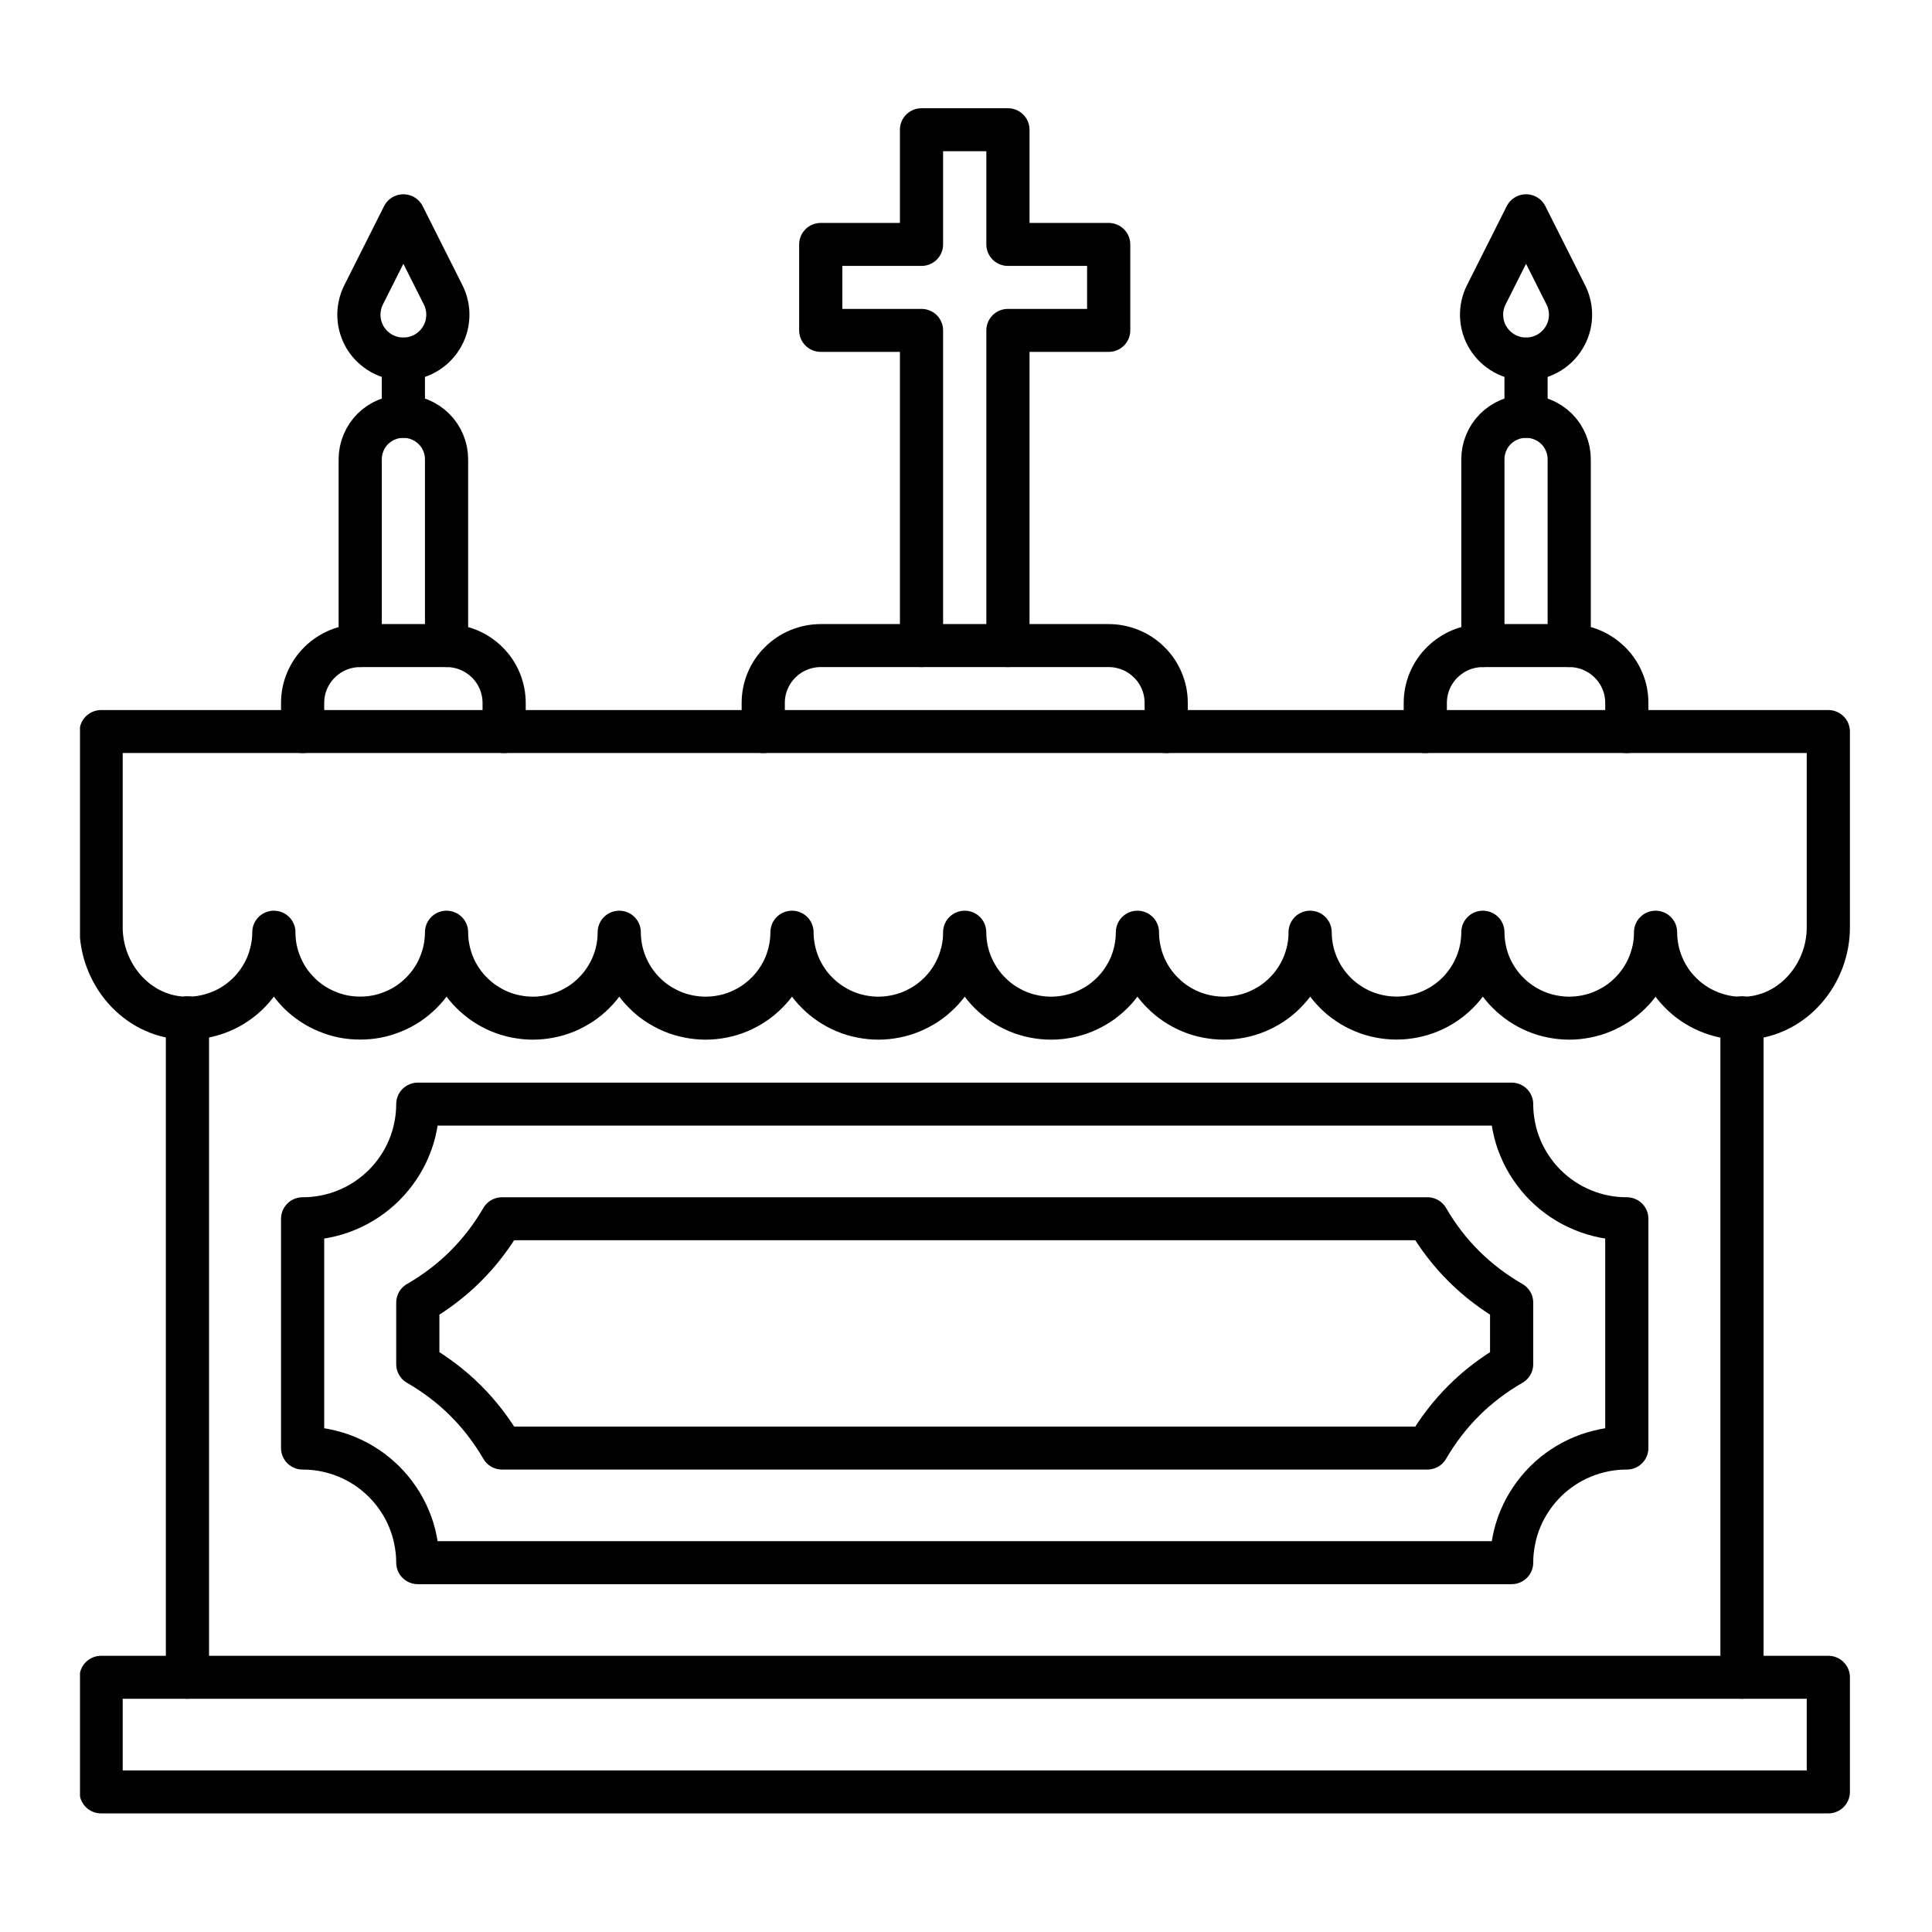
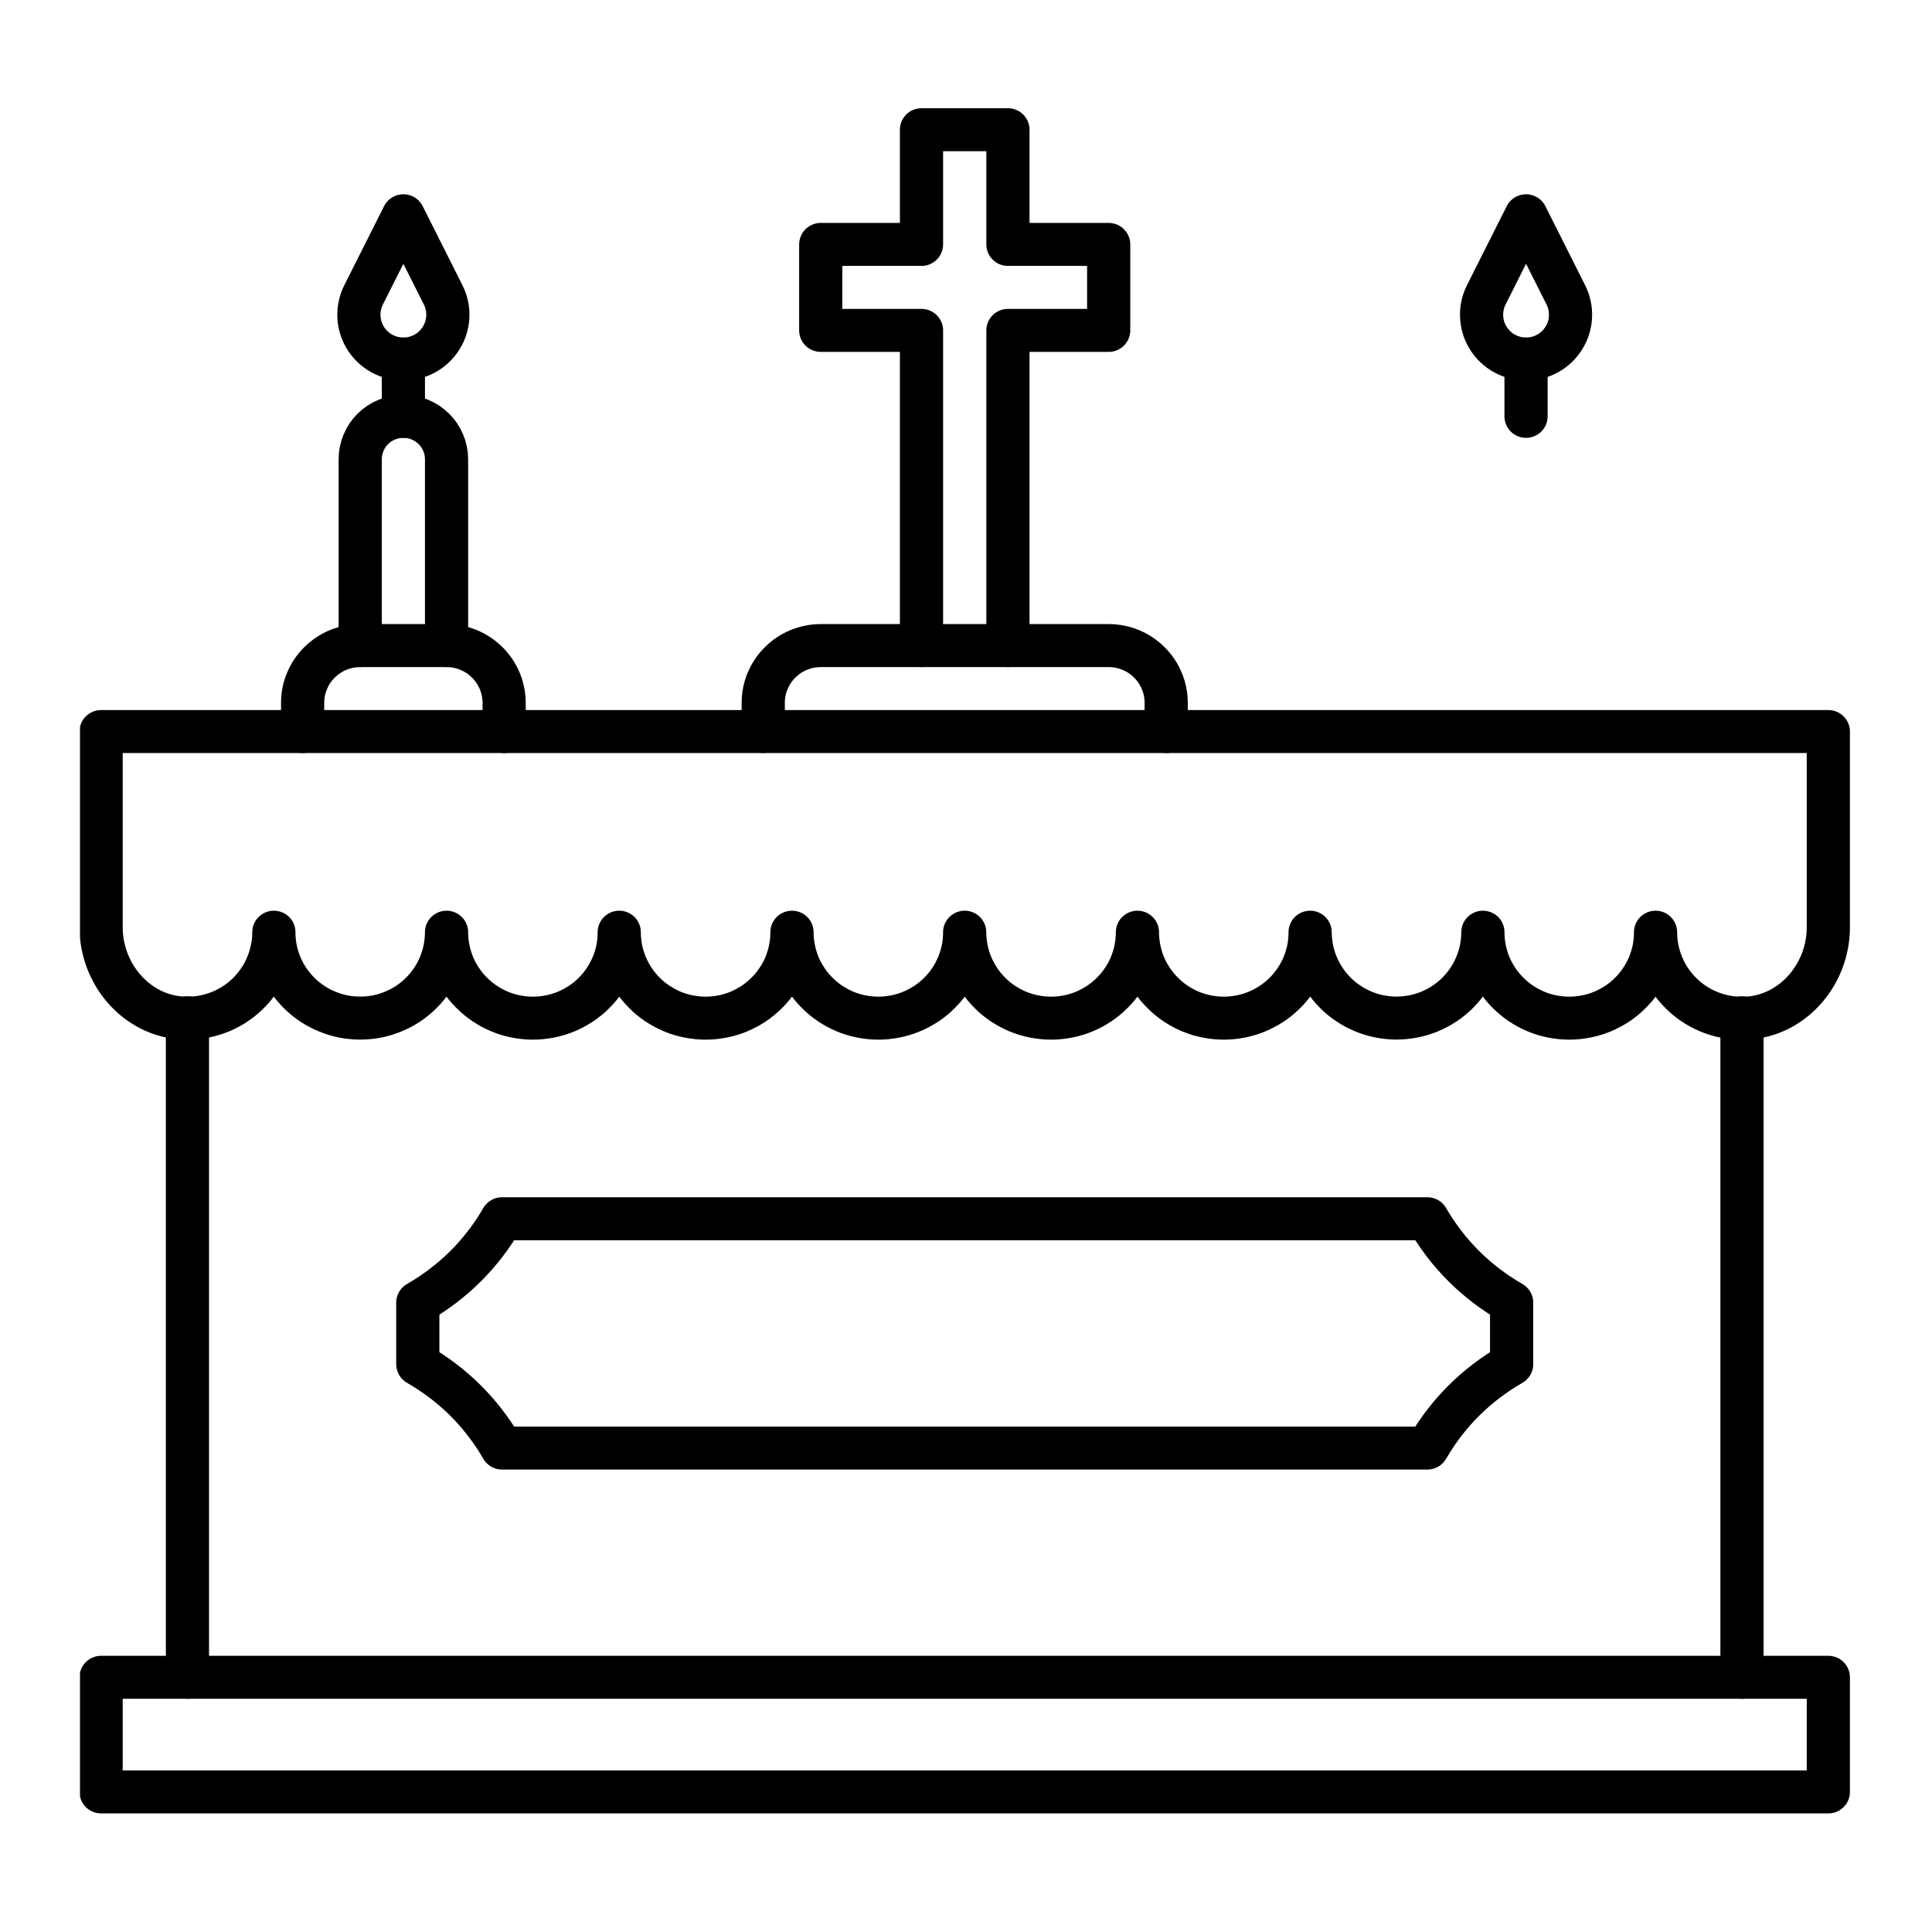
<svg xmlns="http://www.w3.org/2000/svg" width="120" zoomAndPan="magnify" viewBox="0 0 90 90" height="120" preserveAspectRatio="xMidYMid meet" version="1.0">
  <defs>
    <clipPath id="fd93b92ff8">
      <path d="M 37 5.07 L 53 5.07 L 53 32 L 37 32 Z M 37 5.07 " clip-rule="nonzero" />
    </clipPath>
    <clipPath id="4dc8f0ea63">
      <path d="M 3.727 77 L 86.227 77 L 86.227 84.57 L 3.727 84.57 Z M 3.727 77 " clip-rule="nonzero" />
    </clipPath>
    <clipPath id="216942033a">
      <path d="M 3.727 33 L 86.227 33 L 86.227 49 L 3.727 49 Z M 3.727 33 " clip-rule="nonzero" />
    </clipPath>
  </defs>
  <g clip-path="url(#fd93b92ff8)">
    <path stroke-linecap="round" transform="matrix(0.447, 0, 0, 0.445, 2.028, 2.04)" fill="none" stroke-linejoin="round" d="M 100.504 62.997 L 100.504 30.002 L 111.004 30.002 L 111.004 21.003 L 100.504 21.003 L 100.504 8.996 L 91.497 8.996 L 91.497 21.003 L 80.996 21.003 L 80.996 30.002 L 91.497 30.002 L 91.497 62.997 " stroke="#000000" stroke-width="4.5" stroke-opacity="1" stroke-miterlimit="4" />
  </g>
  <g clip-path="url(#4dc8f0ea63)">
    <path stroke-linecap="round" transform="matrix(0.447, 0, 0, 0.445, 2.028, 2.04)" fill="none" stroke-linejoin="round" d="M 6 170.999 L 186.001 170.999 L 186.001 182.997 L 6 182.997 Z M 6 170.999 " stroke="#000000" stroke-width="4.5" stroke-opacity="1" stroke-miterlimit="4" />
  </g>
-   <path stroke-linecap="round" transform="matrix(0.447, 0, 0, 0.445, 2.028, 2.04)" fill="none" stroke-linejoin="round" d="M 27.001 147.003 L 27.001 122.997 C 27.787 122.997 28.564 122.927 29.342 122.769 C 30.11 122.62 30.862 122.392 31.596 122.085 C 32.321 121.787 33.011 121.418 33.666 120.98 C 34.321 120.541 34.924 120.041 35.483 119.489 C 36.042 118.928 36.54 118.322 36.977 117.665 C 37.414 117.016 37.789 116.323 38.086 115.595 C 38.392 114.867 38.619 114.112 38.768 113.341 C 38.925 112.569 39.004 111.788 39.004 110.999 L 152.997 110.999 C 152.997 111.788 153.076 112.569 153.233 113.341 C 153.381 114.112 153.608 114.867 153.914 115.595 C 154.211 116.323 154.587 117.016 155.024 117.665 C 155.46 118.322 155.958 118.928 156.517 119.489 C 157.068 120.041 157.679 120.541 158.335 120.98 C 158.99 121.418 159.68 121.787 160.405 122.085 C 161.139 122.392 161.89 122.62 162.659 122.769 C 163.427 122.927 164.214 122.997 165 122.997 L 165 147.003 C 164.214 147.003 163.427 147.073 162.659 147.231 C 161.89 147.388 161.139 147.608 160.405 147.915 C 159.68 148.213 158.99 148.581 158.335 149.02 C 157.679 149.458 157.068 149.958 156.517 150.511 C 155.958 151.072 155.46 151.677 155.024 152.335 C 154.587 152.984 154.211 153.677 153.914 154.405 C 153.608 155.133 153.381 155.887 153.233 156.659 C 153.076 157.431 152.997 158.212 152.997 159.001 L 39.004 159.001 C 39.004 158.212 38.925 157.431 38.768 156.659 C 38.619 155.887 38.392 155.133 38.086 154.405 C 37.789 153.677 37.414 152.984 36.977 152.335 C 36.54 151.677 36.042 151.072 35.483 150.511 C 34.924 149.958 34.321 149.458 33.666 149.02 C 33.011 148.581 32.321 148.213 31.596 147.915 C 30.862 147.608 30.11 147.388 29.342 147.231 C 28.564 147.073 27.787 147.003 27.001 147.003 Z M 27.001 147.003 " stroke="#000000" stroke-width="4.5" stroke-opacity="1" stroke-miterlimit="4" />
  <path stroke-linecap="round" transform="matrix(0.447, 0, 0, 0.445, 2.028, 2.04)" fill="none" stroke-linejoin="round" d="M 47.783 147.003 C 45.634 143.293 42.708 140.372 39.004 138.223 L 39.004 131.777 C 42.708 129.628 45.634 126.707 47.783 122.997 L 144.217 122.997 C 146.366 126.707 149.293 129.628 152.997 131.777 L 152.997 138.223 C 149.293 140.372 146.366 143.293 144.217 147.003 Z M 47.783 147.003 " stroke="#000000" stroke-width="4.5" stroke-opacity="1" stroke-miterlimit="4" />
  <g clip-path="url(#216942033a)">
    <path stroke-linecap="round" transform="matrix(0.447, 0, 0, 0.445, 2.028, 2.04)" fill="none" stroke-linejoin="round" d="M 6 71.996 L 6 92.493 C 6 97.36 9.651 101.728 14.517 101.991 C 15.129 102.026 15.74 101.991 16.343 101.904 C 16.946 101.807 17.54 101.658 18.108 101.448 C 18.684 101.237 19.226 100.974 19.75 100.649 C 20.265 100.325 20.746 99.957 21.191 99.536 C 21.637 99.115 22.03 98.65 22.379 98.15 C 22.729 97.65 23.026 97.115 23.27 96.554 C 23.506 95.992 23.69 95.413 23.812 94.817 C 23.943 94.221 24.004 93.615 24.004 93.001 C 24.004 93.589 24.057 94.177 24.17 94.756 C 24.292 95.334 24.458 95.896 24.686 96.44 C 24.913 96.992 25.192 97.51 25.515 98.001 C 25.847 98.492 26.223 98.939 26.634 99.36 C 27.053 99.781 27.507 100.15 28.005 100.483 C 28.494 100.807 29.01 101.088 29.56 101.307 C 30.102 101.535 30.67 101.711 31.246 101.825 C 31.823 101.939 32.408 101.991 33.002 101.991 C 33.587 101.991 34.173 101.939 34.758 101.825 C 35.334 101.711 35.894 101.535 36.444 101.307 C 36.986 101.088 37.51 100.807 37.999 100.483 C 38.488 100.15 38.942 99.781 39.362 99.36 C 39.781 98.939 40.157 98.492 40.48 98.001 C 40.812 97.51 41.091 96.992 41.31 96.44 C 41.537 95.896 41.712 95.334 41.825 94.756 C 41.939 94.177 42 93.589 42 93.001 C 42 93.589 42.061 94.177 42.175 94.756 C 42.288 95.334 42.463 95.896 42.681 96.448 C 42.908 96.992 43.188 97.51 43.52 98.001 C 43.843 98.492 44.219 98.948 44.638 99.36 C 45.057 99.781 45.512 100.158 46.001 100.483 C 46.49 100.807 47.006 101.088 47.556 101.316 C 48.097 101.544 48.665 101.711 49.242 101.825 C 49.827 101.939 50.412 102 50.998 102 C 51.592 102 52.177 101.939 52.754 101.825 C 53.339 101.711 53.898 101.544 54.448 101.316 C 54.99 101.088 55.505 100.807 56.003 100.483 C 56.493 100.158 56.947 99.781 57.366 99.36 C 57.785 98.948 58.152 98.492 58.484 98.001 C 58.808 97.51 59.087 96.992 59.314 96.448 C 59.541 95.896 59.716 95.334 59.83 94.756 C 59.943 94.177 59.996 93.589 59.996 93.001 C 59.996 93.589 60.057 94.177 60.17 94.756 C 60.284 95.334 60.459 95.896 60.686 96.448 C 60.913 96.992 61.192 97.51 61.516 98.001 C 61.848 98.492 62.215 98.948 62.634 99.36 C 63.053 99.781 63.507 100.158 63.997 100.483 C 64.495 100.807 65.01 101.088 65.552 101.316 C 66.102 101.544 66.661 101.711 67.246 101.825 C 67.823 101.939 68.408 102 69.002 102 C 69.588 102 70.173 101.939 70.758 101.825 C 71.335 101.711 71.903 101.544 72.444 101.316 C 72.986 101.088 73.51 100.807 73.999 100.483 C 74.488 100.158 74.943 99.781 75.362 99.36 C 75.781 98.948 76.157 98.492 76.48 98.001 C 76.812 97.51 77.092 96.992 77.319 96.448 C 77.537 95.896 77.712 95.334 77.825 94.756 C 77.939 94.177 78 93.589 78 93.001 C 78 93.589 78.061 94.177 78.175 94.756 C 78.288 95.334 78.463 95.896 78.682 96.448 C 78.909 96.992 79.188 97.51 79.52 98.001 C 79.843 98.492 80.219 98.948 80.638 99.36 C 81.058 99.781 81.512 100.158 82.001 100.483 C 82.49 100.807 83.006 101.088 83.556 101.316 C 84.098 101.544 84.666 101.711 85.242 101.825 C 85.827 101.939 86.413 102 86.998 102 C 87.592 102 88.177 101.939 88.754 101.825 C 89.339 101.711 89.898 101.544 90.44 101.316 C 90.99 101.088 91.506 100.807 92.004 100.483 C 92.493 100.158 92.947 99.781 93.366 99.36 C 93.786 98.948 94.153 98.492 94.485 98.001 C 94.808 97.51 95.087 96.992 95.314 96.448 C 95.542 95.896 95.708 95.334 95.83 94.756 C 95.943 94.177 95.996 93.589 95.996 93.001 C 95.996 93.589 96.057 94.177 96.171 94.756 C 96.284 95.334 96.459 95.896 96.686 96.448 C 96.913 96.992 97.193 97.51 97.516 98.001 C 97.848 98.492 98.215 98.948 98.634 99.36 C 99.053 99.781 99.508 100.158 99.997 100.483 C 100.495 100.807 101.01 101.088 101.552 101.316 C 102.102 101.544 102.661 101.711 103.247 101.825 C 103.823 101.939 104.408 102 105.002 102 C 105.588 102 106.173 101.939 106.758 101.825 C 107.335 101.711 107.894 101.544 108.444 101.316 C 108.986 101.088 109.51 100.807 109.999 100.483 C 110.489 100.158 110.943 99.781 111.362 99.36 C 111.781 98.948 112.157 98.492 112.48 98.001 C 112.812 97.51 113.092 96.992 113.319 96.448 C 113.537 95.896 113.712 95.334 113.826 94.756 C 113.939 94.177 114 93.589 114 93.001 C 114 93.589 114.061 94.177 114.175 94.756 C 114.289 95.334 114.455 95.896 114.682 96.448 C 114.909 96.992 115.188 97.51 115.52 98.001 C 115.844 98.492 116.219 98.948 116.639 99.36 C 117.058 99.781 117.512 100.158 118.001 100.483 C 118.491 100.807 119.006 101.088 119.556 101.316 C 120.098 101.544 120.666 101.711 121.242 101.825 C 121.828 101.939 122.413 102 122.998 102 C 123.592 102 124.178 101.939 124.754 101.825 C 125.339 101.711 125.898 101.544 126.44 101.316 C 126.99 101.088 127.506 100.807 128.004 100.483 C 128.493 100.158 128.947 99.781 129.367 99.36 C 129.786 98.948 130.153 98.492 130.485 98.001 C 130.808 97.51 131.088 96.992 131.315 96.448 C 131.542 95.896 131.708 95.334 131.83 94.756 C 131.944 94.177 131.996 93.589 131.996 93.001 C 132.005 93.589 132.057 94.177 132.171 94.756 C 132.293 95.334 132.459 95.896 132.686 96.44 C 132.913 96.983 133.193 97.501 133.516 97.992 C 133.848 98.483 134.224 98.939 134.643 99.36 C 135.054 99.772 135.508 100.15 136.006 100.474 C 136.495 100.807 137.01 101.079 137.561 101.307 C 138.102 101.535 138.67 101.702 139.247 101.816 C 139.823 101.93 140.409 101.991 141.003 101.991 C 141.588 101.991 142.173 101.93 142.759 101.816 C 143.335 101.702 143.894 101.535 144.445 101.307 C 144.986 101.079 145.51 100.807 146 100.474 C 146.489 100.15 146.943 99.772 147.362 99.36 C 147.782 98.939 148.149 98.483 148.481 97.992 C 148.812 97.501 149.083 96.983 149.31 96.44 C 149.538 95.896 149.712 95.334 149.826 94.756 C 149.939 94.177 150.001 93.589 150.001 93.001 C 150.001 93.589 150.062 94.177 150.175 94.756 C 150.289 95.334 150.455 95.896 150.682 96.448 C 150.909 96.992 151.189 97.51 151.521 98.001 C 151.844 98.492 152.219 98.948 152.639 99.36 C 153.058 99.781 153.512 100.158 154.002 100.483 C 154.491 100.807 155.006 101.088 155.557 101.316 C 156.098 101.544 156.666 101.711 157.243 101.825 C 157.828 101.939 158.413 102 158.998 102 C 159.592 102 160.178 101.939 160.754 101.825 C 161.34 101.711 161.899 101.544 162.44 101.316 C 162.991 101.088 163.506 100.807 164.004 100.483 C 164.493 100.158 164.947 99.781 165.367 99.36 C 165.786 98.948 166.153 98.492 166.485 98.001 C 166.808 97.51 167.088 96.992 167.315 96.448 C 167.542 95.896 167.708 95.334 167.83 94.756 C 167.944 94.177 167.996 93.589 167.996 93.001 C 167.996 93.615 168.057 94.221 168.18 94.817 C 168.302 95.413 168.485 95.992 168.73 96.562 C 168.966 97.124 169.263 97.65 169.612 98.159 C 169.962 98.659 170.364 99.115 170.8 99.536 C 171.246 99.965 171.726 100.334 172.251 100.658 C 172.766 100.983 173.316 101.246 173.884 101.456 C 174.461 101.667 175.055 101.825 175.658 101.912 C 176.26 102 176.872 102.035 177.483 102 C 182.349 101.737 186.001 97.369 186.001 92.501 L 186.001 71.996 Z M 6 71.996 " stroke="#000000" stroke-width="4.5" stroke-opacity="1" stroke-miterlimit="4" />
  </g>
  <path stroke-linecap="round" transform="matrix(0.447, 0, 0, 0.445, 2.028, 2.04)" fill="none" stroke-linejoin="round" d="M 177.003 170.999 L 177.003 101.956 " stroke="#000000" stroke-width="4.5" stroke-opacity="1" stroke-miterlimit="4" />
  <path stroke-linecap="round" transform="matrix(0.447, 0, 0, 0.445, 2.028, 2.04)" fill="none" stroke-linejoin="round" d="M 14.998 101.956 L 14.998 170.999 " stroke="#000000" stroke-width="4.5" stroke-opacity="1" stroke-miterlimit="4" />
  <path stroke-linecap="round" transform="matrix(0.447, 0, 0, 0.445, 2.028, 2.04)" fill="none" stroke-linejoin="round" d="M 116.997 71.996 L 116.997 68.996 C 116.997 68.207 116.848 67.435 116.542 66.707 C 116.237 65.97 115.809 65.321 115.241 64.76 C 114.682 64.198 114.035 63.76 113.293 63.453 C 112.559 63.155 111.799 62.997 111.004 62.997 L 80.996 62.997 C 80.202 62.997 79.442 63.155 78.708 63.453 C 77.965 63.76 77.319 64.198 76.76 64.76 C 76.192 65.321 75.764 65.97 75.458 66.707 C 75.152 67.435 75.004 68.207 75.004 68.996 L 75.004 71.996 " stroke="#000000" stroke-width="4.5" stroke-opacity="1" stroke-miterlimit="4" />
-   <path stroke-linecap="round" transform="matrix(0.447, 0, 0, 0.445, 2.028, 2.04)" fill="none" stroke-linejoin="round" d="M 165 71.996 L 165 68.996 C 165 68.207 164.851 67.435 164.546 66.707 C 164.24 65.97 163.803 65.321 163.244 64.76 C 162.676 64.198 162.03 63.76 161.296 63.453 C 160.562 63.155 159.793 62.997 158.998 62.997 L 150.001 62.997 C 149.206 62.997 148.437 63.155 147.703 63.453 C 146.969 63.76 146.323 64.198 145.755 64.76 C 145.196 65.321 144.759 65.97 144.453 66.707 C 144.156 67.435 143.999 68.207 143.999 68.996 L 143.999 71.996 " stroke="#000000" stroke-width="4.5" stroke-opacity="1" stroke-miterlimit="4" />
-   <path stroke-linecap="round" transform="matrix(0.447, 0, 0, 0.445, 2.028, 2.04)" fill="none" stroke-linejoin="round" d="M 158.998 62.997 L 158.998 43.5 C 158.998 42.903 158.885 42.324 158.658 41.781 C 158.431 41.228 158.107 40.737 157.688 40.316 C 157.26 39.895 156.78 39.57 156.22 39.342 C 155.67 39.114 155.094 39 154.499 39 C 153.905 39 153.329 39.114 152.779 39.342 C 152.228 39.57 151.739 39.895 151.311 40.316 C 150.892 40.737 150.568 41.228 150.341 41.781 C 150.114 42.324 150.001 42.903 150.001 43.5 L 150.001 62.997 " stroke="#000000" stroke-width="4.5" stroke-opacity="1" stroke-miterlimit="4" />
  <path stroke-linecap="round" transform="matrix(0.447, 0, 0, 0.445, 2.028, 2.04)" fill="none" stroke-linejoin="round" d="M 154.499 18.003 L 150.35 26.292 C 150.175 26.642 150.044 27.011 149.966 27.397 C 149.878 27.783 149.852 28.177 149.87 28.572 C 149.887 28.967 149.957 29.353 150.07 29.73 C 150.184 30.107 150.35 30.466 150.56 30.8 C 150.761 31.133 151.014 31.44 151.293 31.712 C 151.582 31.984 151.896 32.221 152.246 32.414 C 152.586 32.606 152.953 32.747 153.338 32.852 C 153.713 32.949 154.106 33.001 154.499 33.001 C 154.893 33.001 155.286 32.949 155.67 32.852 C 156.046 32.747 156.413 32.606 156.753 32.414 C 157.103 32.221 157.417 31.984 157.706 31.712 C 157.985 31.44 158.238 31.133 158.439 30.8 C 158.649 30.466 158.815 30.107 158.929 29.73 C 159.051 29.353 159.112 28.967 159.129 28.572 C 159.147 28.177 159.121 27.783 159.033 27.397 C 158.955 27.011 158.824 26.642 158.649 26.292 Z M 154.499 18.003 " stroke="#000000" stroke-width="4.5" stroke-opacity="1" stroke-miterlimit="4" />
  <path stroke-linecap="round" transform="matrix(0.447, 0, 0, 0.445, 2.028, 2.04)" fill="none" stroke-linejoin="round" d="M 154.499 39 L 154.499 33.001 " stroke="#000000" stroke-width="4.5" stroke-opacity="1" stroke-miterlimit="4" />
  <path stroke-linecap="round" transform="matrix(0.447, 0, 0, 0.445, 2.028, 2.04)" fill="none" stroke-linejoin="round" d="M 27.001 71.996 L 27.001 68.996 C 27.001 68.207 27.149 67.435 27.455 66.707 C 27.761 65.97 28.197 65.321 28.756 64.76 C 29.324 64.198 29.971 63.76 30.705 63.453 C 31.438 63.155 32.207 62.997 33.002 62.997 L 42 62.997 C 42.795 62.997 43.564 63.155 44.297 63.453 C 45.031 63.76 45.678 64.198 46.246 64.76 C 46.805 65.321 47.241 65.97 47.547 66.707 C 47.844 67.435 48.001 68.207 48.001 68.996 L 48.001 71.996 " stroke="#000000" stroke-width="4.5" stroke-opacity="1" stroke-miterlimit="4" />
  <path stroke-linecap="round" transform="matrix(0.447, 0, 0, 0.445, 2.028, 2.04)" fill="none" stroke-linejoin="round" d="M 33.002 62.997 L 33.002 43.5 C 33.002 42.903 33.116 42.324 33.343 41.781 C 33.57 41.228 33.893 40.737 34.312 40.316 C 34.74 39.895 35.221 39.57 35.78 39.342 C 36.33 39.114 36.907 39 37.501 39 C 38.095 39 38.672 39.114 39.222 39.342 C 39.772 39.57 40.261 39.895 40.681 40.316 C 41.109 40.737 41.432 41.228 41.659 41.781 C 41.886 42.324 42 42.903 42 43.5 L 42 62.997 " stroke="#000000" stroke-width="4.5" stroke-opacity="1" stroke-miterlimit="4" />
  <path stroke-linecap="round" transform="matrix(0.447, 0, 0, 0.445, 2.028, 2.04)" fill="none" stroke-linejoin="round" d="M 37.501 18.003 L 41.65 26.292 C 41.825 26.642 41.956 27.011 42.035 27.397 C 42.122 27.783 42.148 28.177 42.131 28.572 C 42.113 28.967 42.044 29.353 41.93 29.73 C 41.816 30.107 41.65 30.466 41.441 30.8 C 41.24 31.133 40.987 31.44 40.707 31.712 C 40.419 31.984 40.104 32.221 39.755 32.414 C 39.414 32.606 39.047 32.747 38.663 32.852 C 38.287 32.949 37.894 33.001 37.501 33.001 C 37.108 33.001 36.715 32.949 36.33 32.852 C 35.955 32.747 35.588 32.606 35.238 32.414 C 34.898 32.221 34.583 31.984 34.295 31.712 C 34.007 31.44 33.762 31.133 33.552 30.8 C 33.351 30.466 33.185 30.107 33.072 29.73 C 32.95 29.353 32.888 28.967 32.871 28.572 C 32.854 28.177 32.88 27.783 32.967 27.397 C 33.046 27.011 33.177 26.642 33.351 26.292 Z M 37.501 18.003 " stroke="#000000" stroke-width="4.5" stroke-opacity="1" stroke-miterlimit="4" />
  <path stroke-linecap="round" transform="matrix(0.447, 0, 0, 0.445, 2.028, 2.04)" fill="none" stroke-linejoin="round" d="M 37.501 39 L 37.501 33.001 " stroke="#000000" stroke-width="4.5" stroke-opacity="1" stroke-miterlimit="4" />
</svg>